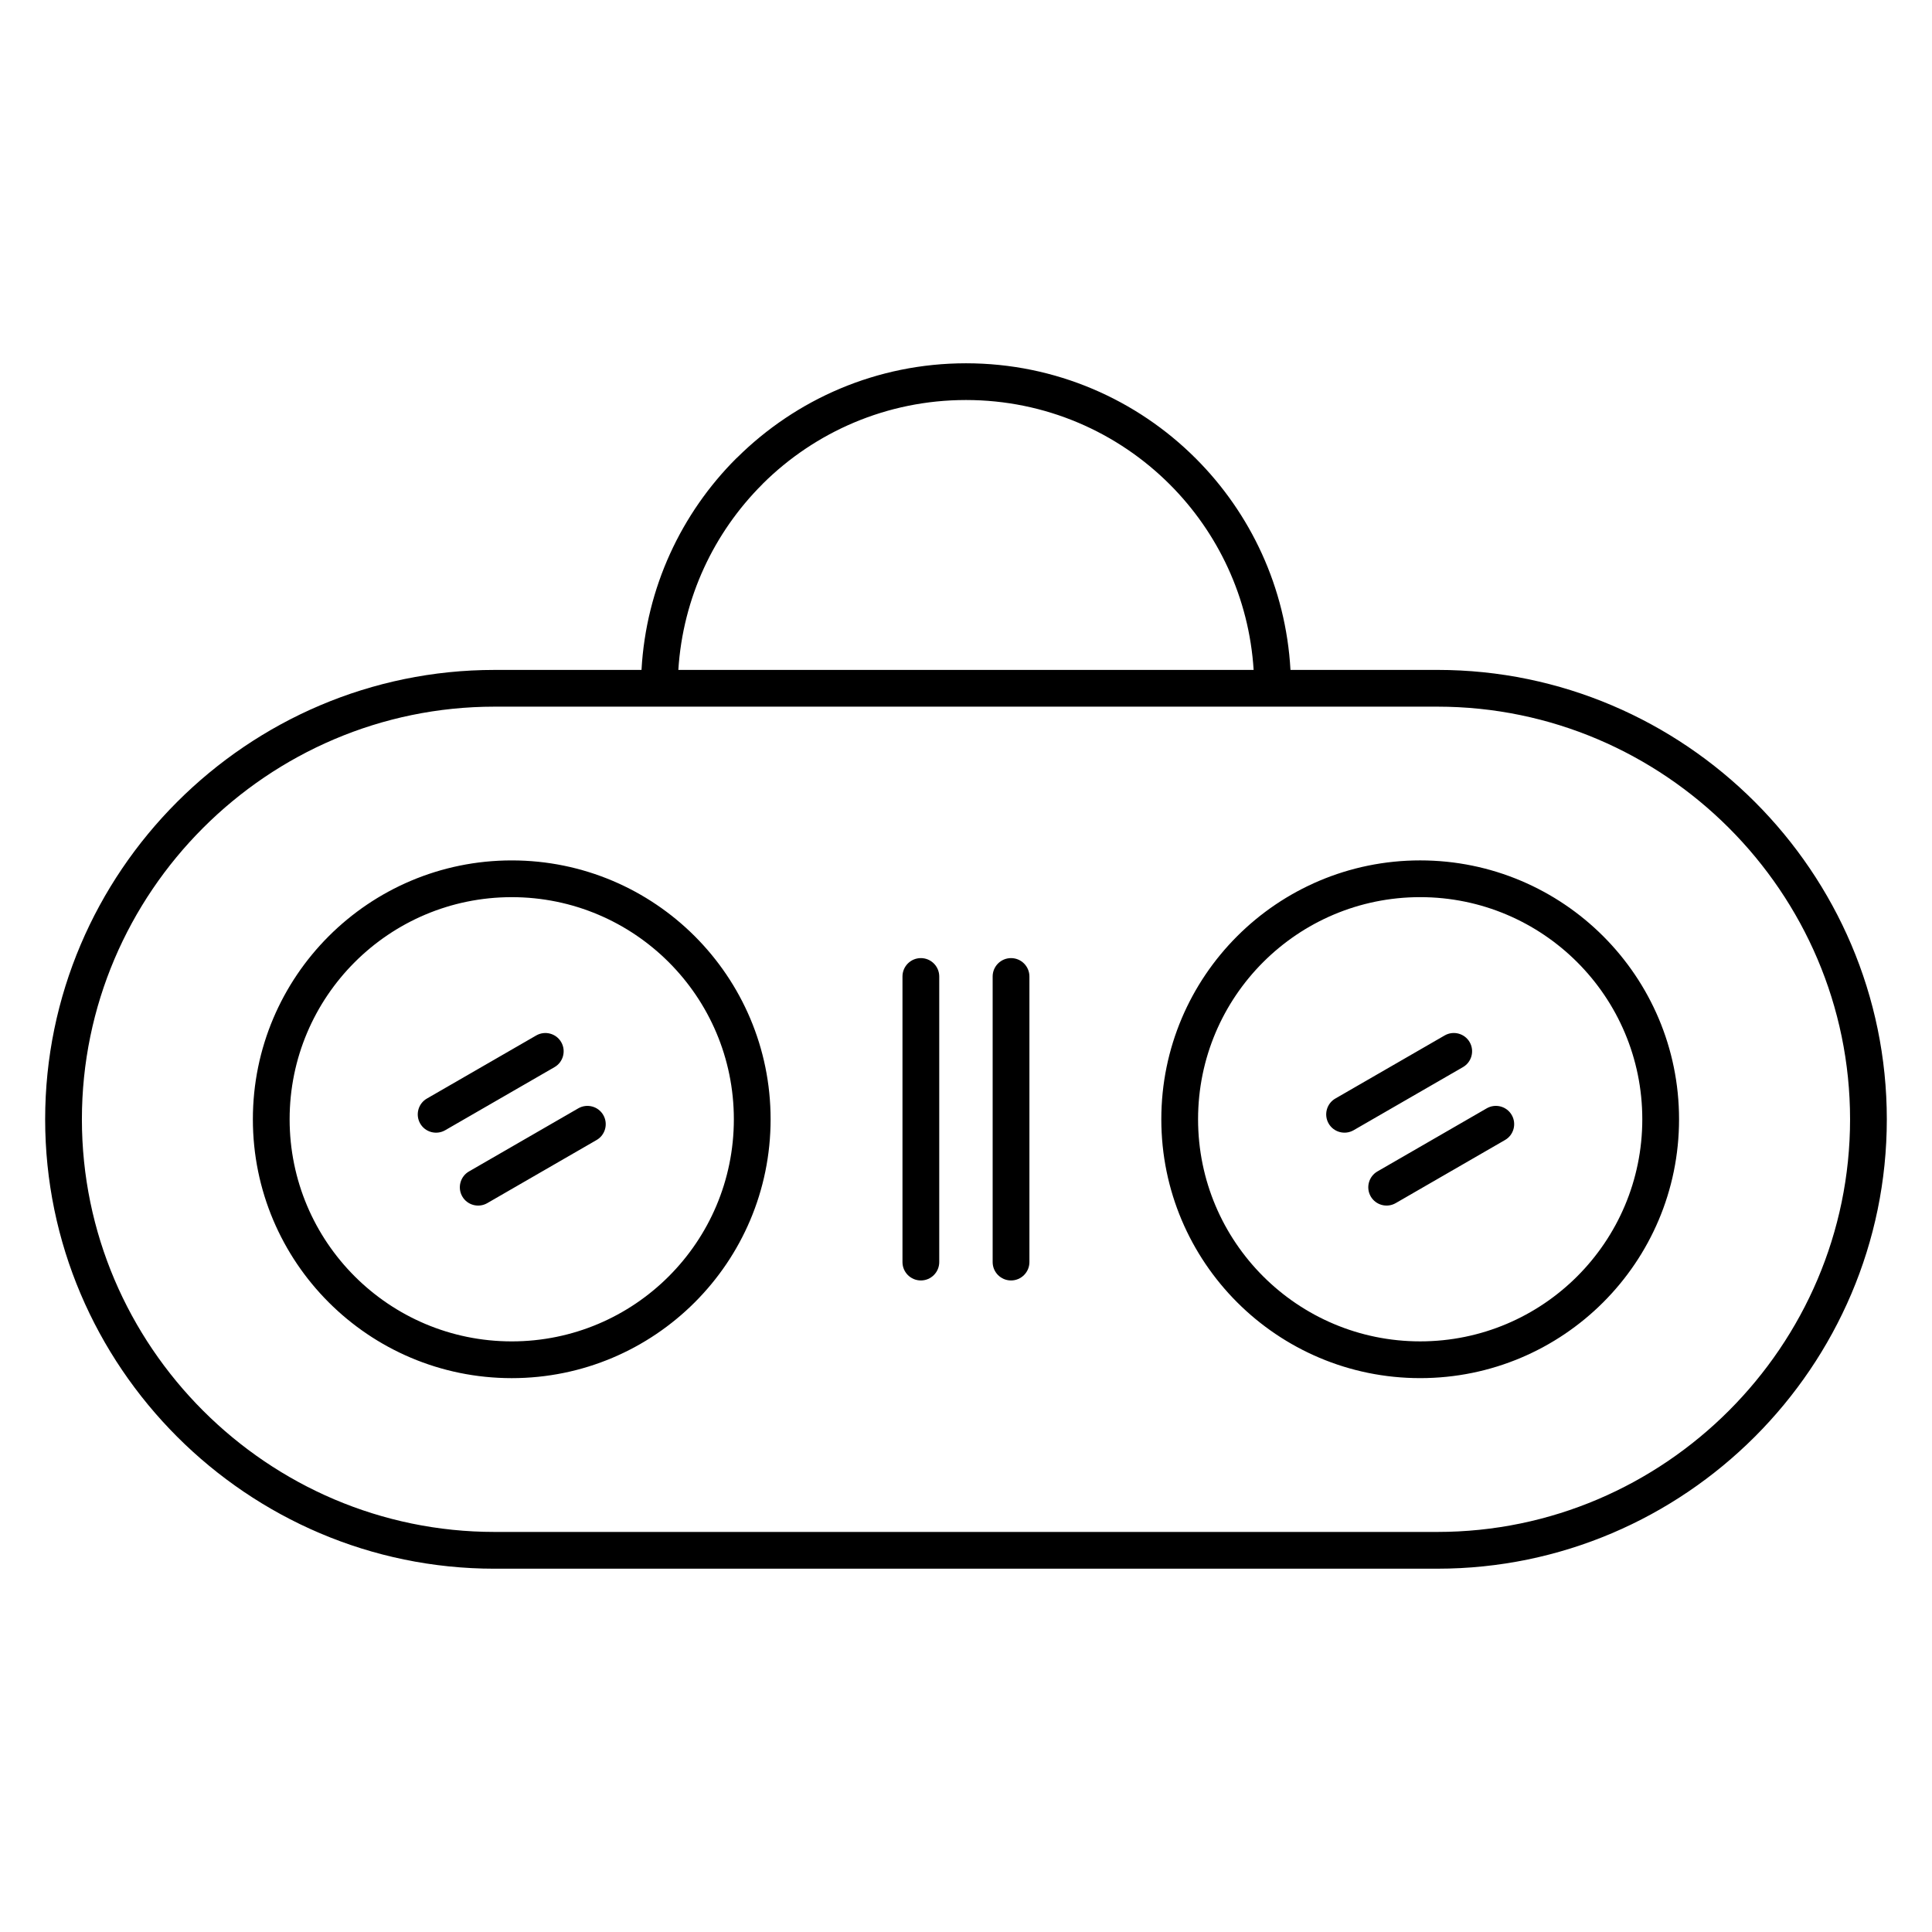
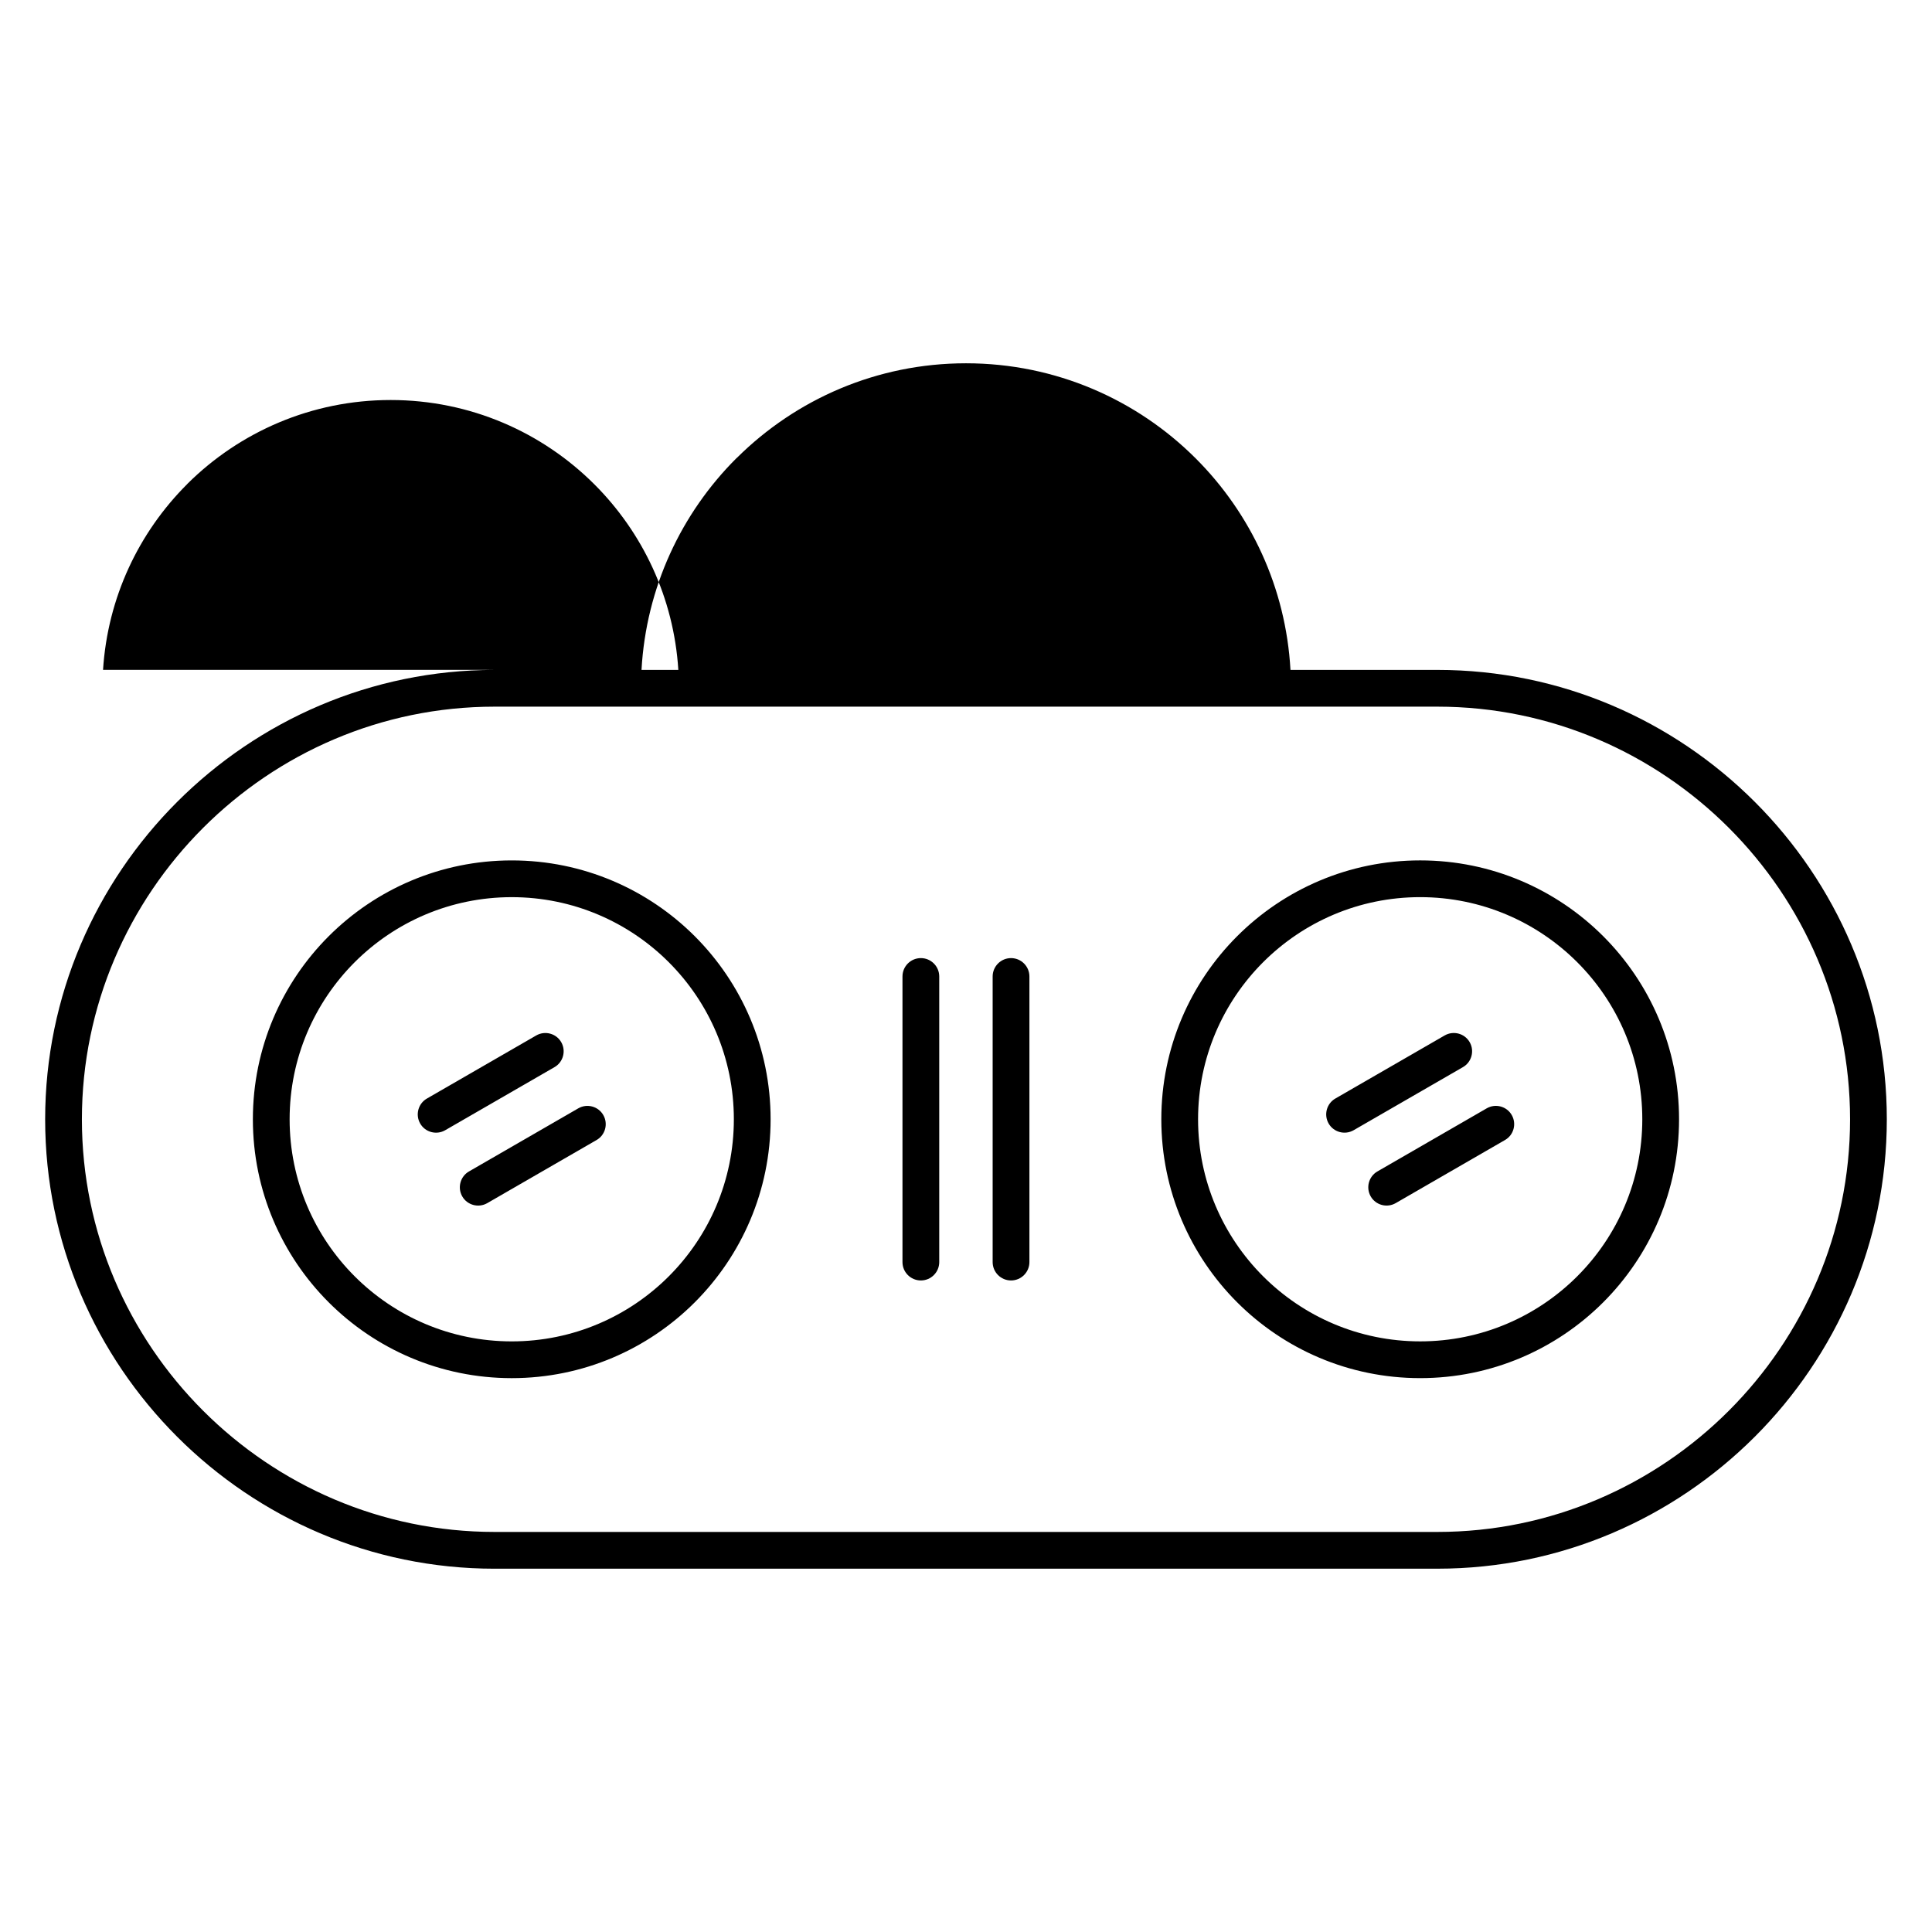
<svg xmlns="http://www.w3.org/2000/svg" fill="#000000" width="800px" height="800px" version="1.1" viewBox="144 144 512 512">
-   <path d="m273.12 462.85c-2.316 1.328-5.289 0.531-6.617-1.789-1.328-2.316-0.527-5.289 1.785-6.617l28.977-16.73c2.316-1.328 5.289-0.531 6.617 1.789 1.328 2.316 0.535 5.289-1.785 6.617zm-11.152-19.32c-2.316 1.328-5.289 0.531-6.617-1.789-1.328-2.316-0.527-5.289 1.789-6.617l28.977-16.723c2.316-1.328 5.289-0.531 6.617 1.789 1.328 2.316 0.527 5.289-1.789 6.617zm17.648-71.512c18.934 0 36.098 7.684 48.508 20.094s20.094 29.57 20.094 48.508c0 18.945-7.684 36.098-20.094 48.508s-29.57 20.094-48.508 20.094c-18.934 0-36.098-7.684-48.508-20.094-12.41-12.41-20.094-29.57-20.094-48.508 0-18.934 7.684-36.098 20.094-48.508 12.41-12.41 29.57-20.094 48.508-20.094zm41.621 26.98c-10.645-10.645-25.371-17.242-41.621-17.242s-30.977 6.594-41.621 17.242c-10.645 10.645-17.242 25.367-17.242 41.621 0 16.254 6.594 30.977 17.242 41.621 10.645 10.645 25.371 17.242 41.621 17.242s30.977-6.594 41.621-17.242c10.645-10.645 17.242-25.367 17.242-41.621 0-16.25-6.594-30.977-17.242-41.621zm192.63 63.848c-2.316 1.328-5.289 0.531-6.617-1.789-1.328-2.316-0.527-5.289 1.785-6.617l28.977-16.73c2.316-1.328 5.289-0.531 6.617 1.789 1.328 2.316 0.535 5.289-1.785 6.617zm-11.152-19.32c-2.316 1.328-5.289 0.531-6.617-1.789-1.328-2.316-0.527-5.289 1.789-6.617l28.977-16.723c2.316-1.328 5.289-0.531 6.617 1.789 1.328 2.316 0.527 5.289-1.789 6.617zm17.648-71.512c18.934 0 36.098 7.684 48.508 20.094 12.41 12.41 20.094 29.57 20.094 48.508 0 18.945-7.684 36.098-20.094 48.508s-29.57 20.094-48.508 20.094-36.098-7.684-48.508-20.094c-12.41-12.41-20.094-29.57-20.094-48.508 0-18.934 7.684-36.098 20.094-48.508 12.41-12.41 29.57-20.094 48.508-20.094zm41.621 26.98c-10.648-10.645-25.371-17.242-41.621-17.242-16.254 0-30.977 6.594-41.621 17.242-10.648 10.645-17.242 25.367-17.242 41.621 0 16.254 6.594 30.977 17.242 41.621 10.645 10.645 25.367 17.242 41.621 17.242 16.25 0 30.973-6.594 41.621-17.242 10.645-10.645 17.242-25.367 17.242-41.621 0-16.25-6.594-30.977-17.242-41.621zm-286.93-77.465h38.953c1.219-21.844 10.578-41.523 25.086-56.031l0.301-0.27c15.562-15.414 36.977-24.953 60.602-24.953 23.777 0 45.324 9.648 60.902 25.227 14.508 14.508 23.875 34.188 25.09 56.031h38.949c32.758 0 62.531 13.398 84.113 34.98 21.582 21.578 34.977 51.355 34.977 84.113v0.004c0 32.758-13.398 62.535-34.977 84.113-21.582 21.578-51.355 34.977-84.113 34.977l-249.88 0.004c-32.758 0-62.535-13.398-84.113-34.977-21.578-21.582-34.977-51.355-34.977-84.113v-0.004c0-32.758 13.398-62.535 34.977-84.113 21.582-21.582 51.355-34.98 84.113-34.98zm48.711 0h152.46c-1.207-19.152-9.473-36.398-22.219-49.145-13.816-13.816-32.922-22.375-54.016-22.375-20.98 0-39.98 8.461-53.789 22.133l-0.219 0.238c-12.746 12.746-21.004 29.992-22.215 49.145zm201.16 9.742h-249.87c-30.07 0-57.406 12.301-77.227 32.125-19.82 19.82-32.125 47.156-32.125 77.227v0.004c0 30.07 12.301 57.406 32.125 77.227 19.824 19.82 47.16 32.125 77.227 32.125h249.88c30.07 0 57.406-12.301 77.227-32.125 19.82-19.82 32.125-47.16 32.125-77.227v-0.004c0-30.07-12.301-57.406-32.125-77.227-19.82-19.824-47.156-32.125-77.227-32.125zm-141.76 71.508c0-2.691 2.18-4.871 4.871-4.871 2.688 0 4.871 2.18 4.871 4.871v75.684c0 2.691-2.18 4.871-4.871 4.871-2.688 0-4.871-2.18-4.871-4.871zm23.898 0c0-2.691 2.184-4.871 4.871-4.871s4.871 2.18 4.871 4.871v75.684c0 2.691-2.184 4.871-4.871 4.871s-4.871-2.18-4.871-4.871z" fill-rule="evenodd" />
+   <path d="m273.12 462.85c-2.316 1.328-5.289 0.531-6.617-1.789-1.328-2.316-0.527-5.289 1.785-6.617l28.977-16.73c2.316-1.328 5.289-0.531 6.617 1.789 1.328 2.316 0.535 5.289-1.785 6.617zm-11.152-19.32c-2.316 1.328-5.289 0.531-6.617-1.789-1.328-2.316-0.527-5.289 1.789-6.617l28.977-16.723c2.316-1.328 5.289-0.531 6.617 1.789 1.328 2.316 0.527 5.289-1.789 6.617zm17.648-71.512c18.934 0 36.098 7.684 48.508 20.094s20.094 29.57 20.094 48.508c0 18.945-7.684 36.098-20.094 48.508s-29.57 20.094-48.508 20.094c-18.934 0-36.098-7.684-48.508-20.094-12.41-12.41-20.094-29.57-20.094-48.508 0-18.934 7.684-36.098 20.094-48.508 12.41-12.41 29.57-20.094 48.508-20.094zm41.621 26.98c-10.645-10.645-25.371-17.242-41.621-17.242s-30.977 6.594-41.621 17.242c-10.645 10.645-17.242 25.367-17.242 41.621 0 16.254 6.594 30.977 17.242 41.621 10.645 10.645 25.371 17.242 41.621 17.242s30.977-6.594 41.621-17.242c10.645-10.645 17.242-25.367 17.242-41.621 0-16.25-6.594-30.977-17.242-41.621zm192.63 63.848c-2.316 1.328-5.289 0.531-6.617-1.789-1.328-2.316-0.527-5.289 1.785-6.617l28.977-16.73c2.316-1.328 5.289-0.531 6.617 1.789 1.328 2.316 0.535 5.289-1.785 6.617zm-11.152-19.32c-2.316 1.328-5.289 0.531-6.617-1.789-1.328-2.316-0.527-5.289 1.789-6.617l28.977-16.723c2.316-1.328 5.289-0.531 6.617 1.789 1.328 2.316 0.527 5.289-1.789 6.617zm17.648-71.512c18.934 0 36.098 7.684 48.508 20.094 12.41 12.41 20.094 29.57 20.094 48.508 0 18.945-7.684 36.098-20.094 48.508s-29.57 20.094-48.508 20.094-36.098-7.684-48.508-20.094c-12.41-12.41-20.094-29.57-20.094-48.508 0-18.934 7.684-36.098 20.094-48.508 12.41-12.41 29.57-20.094 48.508-20.094zm41.621 26.98c-10.648-10.645-25.371-17.242-41.621-17.242-16.254 0-30.977 6.594-41.621 17.242-10.648 10.645-17.242 25.367-17.242 41.621 0 16.254 6.594 30.977 17.242 41.621 10.645 10.645 25.367 17.242 41.621 17.242 16.25 0 30.973-6.594 41.621-17.242 10.645-10.645 17.242-25.367 17.242-41.621 0-16.25-6.594-30.977-17.242-41.621zm-286.93-77.465h38.953c1.219-21.844 10.578-41.523 25.086-56.031l0.301-0.27c15.562-15.414 36.977-24.953 60.602-24.953 23.777 0 45.324 9.648 60.902 25.227 14.508 14.508 23.875 34.188 25.09 56.031h38.949c32.758 0 62.531 13.398 84.113 34.98 21.582 21.578 34.977 51.355 34.977 84.113v0.004c0 32.758-13.398 62.535-34.977 84.113-21.582 21.578-51.355 34.977-84.113 34.977l-249.88 0.004c-32.758 0-62.535-13.398-84.113-34.977-21.578-21.582-34.977-51.355-34.977-84.113v-0.004c0-32.758 13.398-62.535 34.977-84.113 21.582-21.582 51.355-34.98 84.113-34.98zm48.711 0c-1.207-19.152-9.473-36.398-22.219-49.145-13.816-13.816-32.922-22.375-54.016-22.375-20.98 0-39.98 8.461-53.789 22.133l-0.219 0.238c-12.746 12.746-21.004 29.992-22.215 49.145zm201.16 9.742h-249.87c-30.07 0-57.406 12.301-77.227 32.125-19.82 19.82-32.125 47.156-32.125 77.227v0.004c0 30.07 12.301 57.406 32.125 77.227 19.824 19.82 47.16 32.125 77.227 32.125h249.88c30.07 0 57.406-12.301 77.227-32.125 19.82-19.82 32.125-47.16 32.125-77.227v-0.004c0-30.07-12.301-57.406-32.125-77.227-19.82-19.824-47.156-32.125-77.227-32.125zm-141.76 71.508c0-2.691 2.18-4.871 4.871-4.871 2.688 0 4.871 2.18 4.871 4.871v75.684c0 2.691-2.18 4.871-4.871 4.871-2.688 0-4.871-2.18-4.871-4.871zm23.898 0c0-2.691 2.184-4.871 4.871-4.871s4.871 2.18 4.871 4.871v75.684c0 2.691-2.184 4.871-4.871 4.871s-4.871-2.18-4.871-4.871z" fill-rule="evenodd" />
</svg>